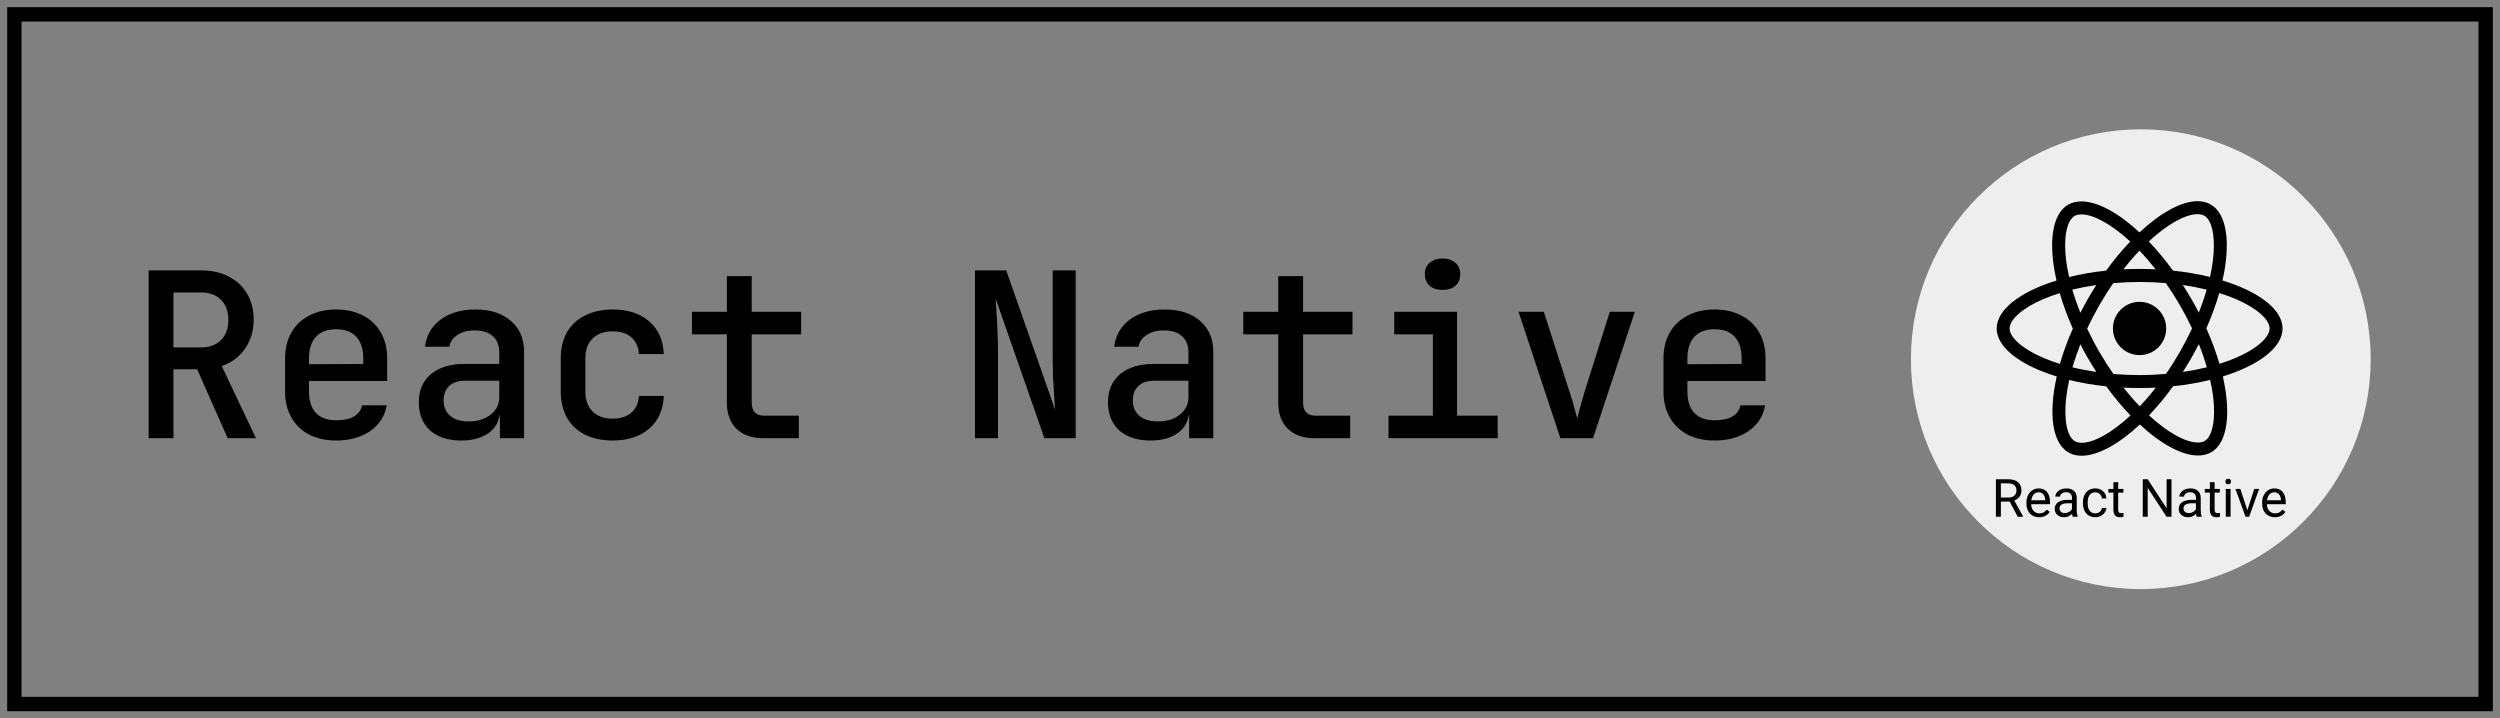
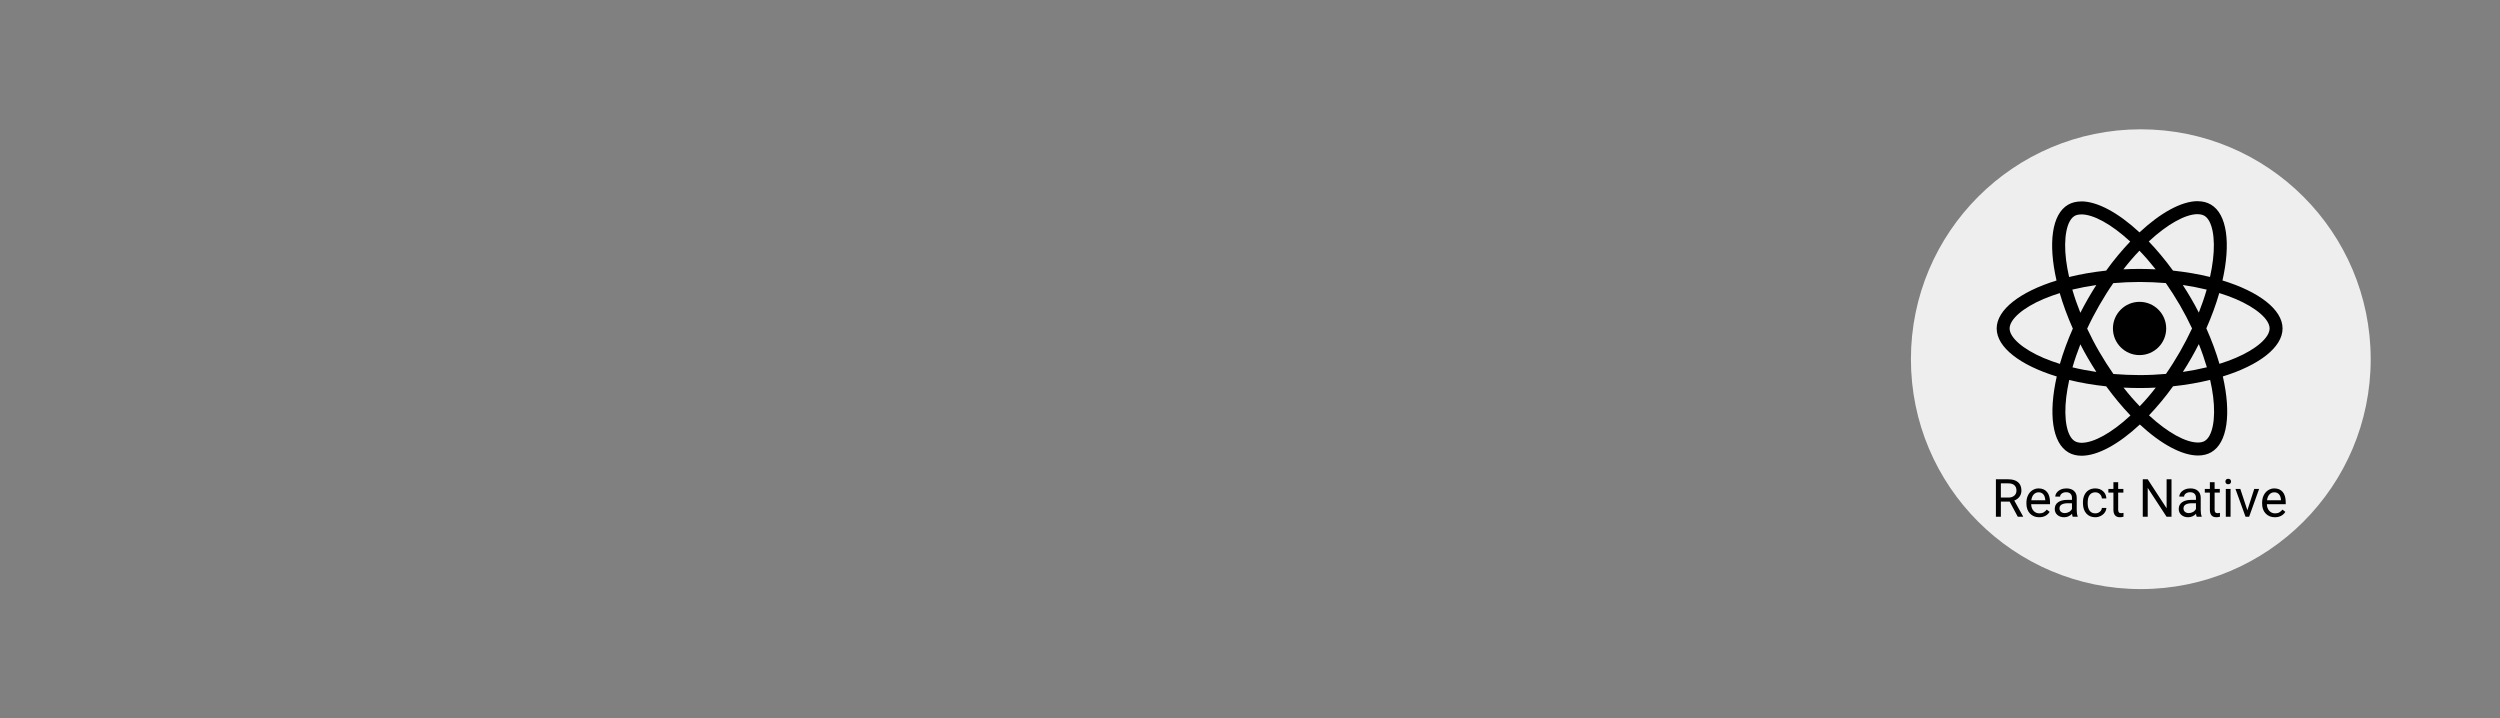
<svg xmlns="http://www.w3.org/2000/svg" width="174" height="50" viewBox="0 0 174 50" fill="none">
  <rect x="0" y="0" width="174" height="50" fill="#808080" stroke="none" />
-   <rect x="1" y="1" width="172" height="48" stroke="black" />
-   <path d="M10.344 30.5V18.82H14.008C14.744 18.82 15.384 18.964 15.928 19.252C16.472 19.529 16.893 19.924 17.192 20.436C17.501 20.948 17.656 21.551 17.656 22.244C17.656 23.023 17.453 23.7 17.048 24.276C16.653 24.841 16.115 25.241 15.432 25.476L17.816 30.5H15.848L13.72 25.7H12.072V30.5H10.344ZM12.072 24.18H14.008C14.584 24.18 15.043 24.009 15.384 23.668C15.725 23.316 15.896 22.852 15.896 22.276C15.896 21.679 15.725 21.209 15.384 20.868C15.043 20.527 14.584 20.356 14.008 20.356H12.072V24.18ZM23.394 30.66C22.679 30.66 22.05 30.521 21.506 30.244C20.972 29.956 20.562 29.556 20.274 29.044C19.986 28.532 19.842 27.935 19.842 27.252V24.948C19.842 24.255 19.986 23.657 20.274 23.156C20.562 22.644 20.972 22.249 21.506 21.972C22.05 21.684 22.679 21.54 23.394 21.54C24.119 21.54 24.748 21.684 25.282 21.972C25.815 22.249 26.226 22.644 26.514 23.156C26.802 23.657 26.946 24.255 26.946 24.948V26.516H21.506V27.252C21.506 27.903 21.666 28.399 21.986 28.74C22.316 29.081 22.791 29.252 23.41 29.252C23.911 29.252 24.316 29.167 24.626 28.996C24.935 28.815 25.127 28.553 25.202 28.212H26.914C26.786 28.959 26.402 29.556 25.762 30.004C25.122 30.441 24.332 30.66 23.394 30.66ZM25.282 25.476V24.932C25.282 24.292 25.122 23.796 24.802 23.444C24.482 23.092 24.012 22.916 23.394 22.916C22.786 22.916 22.316 23.092 21.986 23.444C21.666 23.796 21.506 24.297 21.506 24.948V25.348L25.41 25.332L25.282 25.476ZM32.108 30.66C31.19 30.66 30.465 30.425 29.931 29.956C29.409 29.476 29.148 28.825 29.148 28.004C29.148 27.172 29.425 26.521 29.98 26.052C30.545 25.572 31.318 25.332 32.3 25.332H34.748V24.516C34.748 24.036 34.598 23.663 34.3 23.396C34.001 23.129 33.58 22.996 33.035 22.996C32.556 22.996 32.156 23.103 31.835 23.316C31.515 23.519 31.329 23.791 31.276 24.132H29.579C29.675 23.343 30.038 22.713 30.668 22.244C31.308 21.775 32.113 21.54 33.084 21.54C34.129 21.54 34.956 21.807 35.563 22.34C36.172 22.863 36.475 23.577 36.475 24.484V30.5H34.795V28.884H34.508L34.795 28.564C34.795 29.204 34.55 29.716 34.059 30.1C33.569 30.473 32.918 30.66 32.108 30.66ZM32.62 29.332C33.238 29.332 33.745 29.177 34.139 28.868C34.545 28.548 34.748 28.143 34.748 27.652V26.5H32.331C31.884 26.5 31.526 26.623 31.259 26.868C31.003 27.113 30.875 27.449 30.875 27.876C30.875 28.324 31.03 28.681 31.34 28.948C31.649 29.204 32.075 29.332 32.62 29.332ZM42.645 30.66C41.92 30.66 41.28 30.527 40.725 30.26C40.181 29.983 39.76 29.588 39.461 29.076C39.173 28.553 39.029 27.945 39.029 27.252V24.948C39.029 24.244 39.173 23.636 39.461 23.124C39.76 22.612 40.181 22.223 40.725 21.956C41.28 21.679 41.92 21.54 42.645 21.54C43.701 21.54 44.549 21.817 45.189 22.372C45.829 22.927 46.165 23.684 46.197 24.644H44.469C44.437 24.143 44.261 23.753 43.941 23.476C43.621 23.199 43.189 23.06 42.645 23.06C42.059 23.06 41.595 23.225 41.253 23.556C40.912 23.876 40.741 24.335 40.741 24.932V27.252C40.741 27.849 40.912 28.313 41.253 28.644C41.595 28.975 42.059 29.14 42.645 29.14C43.189 29.14 43.621 29.001 43.941 28.724C44.261 28.447 44.437 28.057 44.469 27.556H46.197C46.165 28.516 45.829 29.273 45.189 29.828C44.549 30.383 43.701 30.66 42.645 30.66ZM53.135 30.5C52.335 30.5 51.711 30.281 51.263 29.844C50.815 29.407 50.591 28.799 50.591 28.02V23.268H48.159V21.7H50.591V19.22H52.319V21.7H55.759V23.268H52.319V28.02C52.319 28.628 52.612 28.932 53.199 28.932H55.599V30.5H53.135ZM67.859 30.5V18.82H70.034L73.442 28.532C73.421 28.223 73.394 27.855 73.362 27.428C73.331 27.001 73.304 26.559 73.282 26.1C73.272 25.641 73.266 25.225 73.266 24.852V18.82H74.867V30.5H72.691L69.299 20.788C69.32 21.065 69.341 21.412 69.362 21.828C69.394 22.244 69.416 22.676 69.427 23.124C69.448 23.572 69.459 23.988 69.459 24.372V30.5H67.859ZM80.076 30.66C79.159 30.66 78.434 30.425 77.9 29.956C77.378 29.476 77.116 28.825 77.116 28.004C77.116 27.172 77.394 26.521 77.948 26.052C78.514 25.572 79.287 25.332 80.268 25.332H82.716V24.516C82.716 24.036 82.567 23.663 82.268 23.396C81.97 23.129 81.548 22.996 81.004 22.996C80.524 22.996 80.124 23.103 79.804 23.316C79.484 23.519 79.298 23.791 79.244 24.132H77.548C77.644 23.343 78.007 22.713 78.636 22.244C79.276 21.775 80.082 21.54 81.052 21.54C82.098 21.54 82.924 21.807 83.532 22.34C84.14 22.863 84.444 23.577 84.444 24.484V30.5H82.764V28.884H82.476L82.764 28.564C82.764 29.204 82.519 29.716 82.028 30.1C81.538 30.473 80.887 30.66 80.076 30.66ZM80.588 29.332C81.207 29.332 81.714 29.177 82.108 28.868C82.514 28.548 82.716 28.143 82.716 27.652V26.5H80.3C79.852 26.5 79.495 26.623 79.228 26.868C78.972 27.113 78.844 27.449 78.844 27.876C78.844 28.324 78.999 28.681 79.308 28.948C79.618 29.204 80.044 29.332 80.588 29.332ZM91.51 30.5C90.71 30.5 90.086 30.281 89.638 29.844C89.19 29.407 88.966 28.799 88.966 28.02V23.268H86.534V21.7H88.966V19.22H90.694V21.7H94.134V23.268H90.694V28.02C90.694 28.628 90.987 28.932 91.574 28.932H93.974V30.5H91.51ZM96.64 30.5V28.932H99.728V23.268H97.04V21.7H101.408V28.932H104.24V30.5H96.64ZM100.4 20.18C100.026 20.18 99.728 20.084 99.504 19.892C99.28 19.689 99.168 19.423 99.168 19.092C99.168 18.751 99.28 18.484 99.504 18.292C99.728 18.089 100.026 17.988 100.4 17.988C100.773 17.988 101.072 18.089 101.296 18.292C101.52 18.484 101.632 18.751 101.632 19.092C101.632 19.423 101.52 19.689 101.296 19.892C101.072 20.084 100.773 20.18 100.4 20.18ZM108.602 30.5L105.69 21.7H107.45L109.258 27.332C109.375 27.663 109.476 27.999 109.562 28.34C109.658 28.671 109.727 28.932 109.77 29.124C109.823 28.932 109.892 28.671 109.978 28.34C110.074 27.999 110.17 27.663 110.266 27.332L112.042 21.7H113.786L110.874 30.5H108.602ZM119.331 30.66C118.617 30.66 117.987 30.521 117.443 30.244C116.91 29.956 116.499 29.556 116.211 29.044C115.923 28.532 115.779 27.935 115.779 27.252V24.948C115.779 24.255 115.923 23.657 116.211 23.156C116.499 22.644 116.91 22.249 117.443 21.972C117.987 21.684 118.617 21.54 119.331 21.54C120.057 21.54 120.686 21.684 121.219 21.972C121.753 22.249 122.163 22.644 122.451 23.156C122.739 23.657 122.883 24.255 122.883 24.948V26.516H117.443V27.252C117.443 27.903 117.603 28.399 117.923 28.74C118.254 29.081 118.729 29.252 119.347 29.252C119.849 29.252 120.254 29.167 120.563 28.996C120.873 28.815 121.065 28.553 121.139 28.212H122.851C122.723 28.959 122.339 29.556 121.699 30.004C121.059 30.441 120.27 30.66 119.331 30.66ZM121.219 25.476V24.932C121.219 24.292 121.059 23.796 120.739 23.444C120.419 23.092 119.95 22.916 119.331 22.916C118.723 22.916 118.254 23.092 117.923 23.444C117.603 23.796 117.443 24.297 117.443 24.948V25.348L121.347 25.332L121.219 25.476Z" fill="black" />
  <path d="M133 25C133 16.163 140.163 9 149 9V9C157.837 9 165 16.163 165 25V25C165 33.837 157.837 41 149 41V41C140.163 41 133 33.837 133 25V25Z" fill="#EEEEEE" />
  <path d="M158.866 22.862C158.866 21.544 157.215 20.294 154.684 19.52C155.268 16.94 155.009 14.888 153.865 14.231C153.601 14.077 153.293 14.004 152.957 14.004V14.909C153.143 14.909 153.293 14.945 153.419 15.014C153.971 15.33 154.21 16.535 154.023 18.084C153.979 18.465 153.906 18.867 153.817 19.276C153.022 19.082 152.154 18.932 151.241 18.834C150.694 18.084 150.126 17.403 149.554 16.806C150.876 15.578 152.117 14.904 152.961 14.904V14C151.845 14 150.385 14.795 148.909 16.174C147.433 14.803 145.973 14.016 144.858 14.016V14.921C145.697 14.921 146.942 15.59 148.264 16.811C147.696 17.407 147.129 18.084 146.589 18.834C145.673 18.932 144.805 19.082 144.01 19.28C143.917 18.875 143.848 18.482 143.799 18.104C143.608 16.555 143.844 15.351 144.391 15.03C144.513 14.957 144.671 14.925 144.858 14.925V14.02C144.517 14.02 144.209 14.093 143.941 14.247C142.801 14.904 142.546 16.953 143.134 19.524C140.611 20.302 138.969 21.548 138.969 22.862C138.969 24.18 140.619 25.429 143.15 26.203C142.566 28.783 142.826 30.835 143.969 31.492C144.233 31.646 144.541 31.719 144.882 31.719C145.997 31.719 147.457 30.924 148.933 29.545C150.41 30.916 151.87 31.703 152.985 31.703C153.326 31.703 153.634 31.63 153.902 31.476C155.041 30.819 155.297 28.771 154.709 26.2C157.223 25.425 158.866 24.176 158.866 22.862ZM153.585 20.157C153.435 20.68 153.249 21.219 153.038 21.759C152.872 21.434 152.697 21.11 152.507 20.785C152.32 20.461 152.121 20.144 151.922 19.836C152.498 19.921 153.054 20.027 153.585 20.157ZM151.728 24.476C151.411 25.023 151.087 25.543 150.75 26.025C150.146 26.078 149.534 26.106 148.917 26.106C148.305 26.106 147.692 26.078 147.092 26.029C146.756 25.547 146.427 25.031 146.111 24.488C145.802 23.957 145.523 23.417 145.267 22.874C145.519 22.33 145.802 21.787 146.107 21.256C146.423 20.708 146.747 20.189 147.084 19.706C147.688 19.654 148.301 19.625 148.917 19.625C149.53 19.625 150.142 19.654 150.742 19.702C151.079 20.185 151.407 20.7 151.724 21.244C152.032 21.775 152.312 22.314 152.567 22.858C152.312 23.401 152.032 23.945 151.728 24.476ZM153.038 23.949C153.251 24.477 153.437 25.016 153.598 25.563C153.066 25.692 152.507 25.802 151.927 25.887C152.125 25.575 152.324 25.255 152.511 24.926C152.697 24.602 152.872 24.273 153.038 23.949ZM148.925 28.276C148.548 27.887 148.171 27.453 147.798 26.978C148.163 26.994 148.536 27.007 148.913 27.007C149.294 27.007 149.672 26.998 150.041 26.978C149.693 27.431 149.32 27.864 148.925 28.276ZM145.908 25.887C145.332 25.802 144.776 25.697 144.245 25.567C144.395 25.044 144.582 24.504 144.793 23.965C144.959 24.289 145.133 24.614 145.324 24.938C145.514 25.263 145.709 25.579 145.908 25.887ZM148.905 17.447C149.282 17.837 149.659 18.271 150.033 18.745C149.667 18.729 149.294 18.717 148.917 18.717C148.536 18.717 148.159 18.725 147.79 18.745C148.138 18.293 148.51 17.86 148.905 17.447ZM145.904 19.836C145.705 20.148 145.506 20.469 145.32 20.797C145.133 21.122 144.959 21.446 144.793 21.771C144.58 21.242 144.393 20.703 144.233 20.157C144.764 20.031 145.324 19.921 145.904 19.836ZM142.233 24.914C140.798 24.301 139.869 23.498 139.869 22.862C139.869 22.225 140.798 21.418 142.233 20.809C142.582 20.659 142.964 20.526 143.357 20.4C143.588 21.195 143.892 22.022 144.269 22.87C143.896 23.713 143.596 24.537 143.369 25.328C142.968 25.202 142.586 25.064 142.233 24.914ZM144.415 30.709C143.864 30.393 143.625 29.189 143.811 27.639C143.856 27.258 143.929 26.857 144.018 26.447C144.813 26.642 145.681 26.792 146.593 26.889C147.141 27.639 147.709 28.321 148.281 28.917C146.958 30.146 145.717 30.819 144.874 30.819C144.691 30.815 144.537 30.778 144.415 30.709ZM154.036 27.619C154.226 29.168 153.991 30.373 153.443 30.693C153.322 30.766 153.164 30.799 152.977 30.799C152.137 30.799 150.892 30.129 149.57 28.909C150.138 28.312 150.706 27.635 151.245 26.885C152.162 26.788 153.03 26.637 153.825 26.439C153.918 26.848 153.991 27.242 154.036 27.619ZM155.597 24.914C155.248 25.064 154.867 25.198 154.473 25.323C154.242 24.529 153.938 23.701 153.561 22.854C153.934 22.01 154.234 21.187 154.461 20.396C154.863 20.521 155.244 20.659 155.601 20.809C157.037 21.422 157.965 22.225 157.965 22.862C157.961 23.498 157.033 24.305 155.597 24.914Z" fill="black" />
  <path d="M148.913 24.715C149.937 24.715 150.767 23.885 150.767 22.862C150.767 21.838 149.937 21.008 148.913 21.008C147.89 21.008 147.06 21.838 147.06 22.862C147.06 23.885 147.89 24.715 148.913 24.715ZM139.872 34.91H139.26V35.964H138.915V33.359H139.777C140.071 33.359 140.296 33.426 140.454 33.56C140.612 33.693 140.691 33.888 140.691 34.143C140.691 34.305 140.647 34.447 140.559 34.567C140.472 34.688 140.35 34.778 140.194 34.837L140.806 35.943V35.964H140.437L139.872 34.91ZM139.26 34.63H139.788C139.959 34.63 140.094 34.585 140.194 34.497C140.296 34.409 140.346 34.291 140.346 34.143C140.346 33.982 140.298 33.859 140.201 33.773C140.106 33.687 139.968 33.643 139.786 33.642H139.26V34.63ZM141.926 36C141.664 36 141.45 35.914 141.285 35.742C141.121 35.569 141.039 35.339 141.039 35.05V34.989C141.039 34.797 141.075 34.626 141.148 34.476C141.222 34.324 141.324 34.206 141.455 34.122C141.588 34.036 141.731 33.993 141.885 33.993C142.136 33.993 142.332 34.076 142.472 34.241C142.611 34.407 142.681 34.645 142.681 34.953V35.091H141.37C141.374 35.282 141.43 35.437 141.536 35.554C141.643 35.671 141.779 35.73 141.944 35.73C142.061 35.73 142.16 35.706 142.241 35.658C142.322 35.611 142.393 35.547 142.454 35.469L142.656 35.626C142.494 35.875 142.25 36 141.926 36ZM141.885 34.265C141.751 34.265 141.639 34.314 141.548 34.411C141.458 34.508 141.402 34.644 141.38 34.819H142.35V34.794C142.34 34.626 142.295 34.496 142.214 34.404C142.133 34.311 142.023 34.265 141.885 34.265ZM144.261 35.964C144.241 35.926 144.226 35.858 144.214 35.76C144.06 35.92 143.876 36 143.663 36C143.472 36 143.315 35.946 143.192 35.839C143.071 35.73 143.01 35.593 143.01 35.428C143.01 35.226 143.086 35.07 143.239 34.959C143.393 34.847 143.609 34.791 143.887 34.791H144.209V34.639C144.209 34.523 144.174 34.431 144.105 34.363C144.036 34.294 143.934 34.259 143.799 34.259C143.681 34.259 143.582 34.289 143.502 34.349C143.422 34.408 143.382 34.48 143.382 34.565H143.049C143.049 34.469 143.083 34.376 143.151 34.286C143.221 34.196 143.314 34.124 143.43 34.071C143.549 34.019 143.678 33.993 143.819 33.993C144.042 33.993 144.216 34.049 144.343 34.161C144.469 34.272 144.535 34.425 144.54 34.621V35.512C144.54 35.689 144.562 35.831 144.608 35.935V35.964H144.261ZM143.711 35.712C143.815 35.712 143.913 35.685 144.007 35.631C144.099 35.578 144.167 35.508 144.209 35.422V35.025H143.949C143.544 35.025 143.341 35.144 143.341 35.381C143.341 35.485 143.376 35.566 143.445 35.624C143.514 35.683 143.603 35.712 143.711 35.712ZM145.835 35.73C145.953 35.73 146.056 35.694 146.144 35.623C146.233 35.551 146.281 35.462 146.291 35.354H146.604C146.598 35.465 146.56 35.571 146.49 35.671C146.419 35.771 146.325 35.851 146.207 35.91C146.09 35.97 145.966 36 145.835 36C145.571 36 145.361 35.912 145.205 35.737C145.05 35.56 144.973 35.32 144.973 35.014V34.959C144.973 34.77 145.007 34.603 145.076 34.456C145.145 34.309 145.244 34.196 145.373 34.114C145.503 34.033 145.657 33.993 145.833 33.993C146.05 33.993 146.23 34.058 146.373 34.188C146.518 34.318 146.595 34.486 146.604 34.694H146.291C146.281 34.569 146.234 34.466 146.148 34.386C146.063 34.305 145.958 34.265 145.833 34.265C145.665 34.265 145.534 34.325 145.441 34.447C145.349 34.568 145.303 34.742 145.303 34.971V35.034C145.303 35.257 145.349 35.429 145.441 35.549C145.533 35.67 145.664 35.73 145.835 35.73ZM147.425 33.56V34.029H147.787V34.284H147.425V35.485C147.425 35.562 147.441 35.621 147.474 35.66C147.506 35.698 147.561 35.717 147.638 35.717C147.676 35.717 147.729 35.71 147.795 35.696V35.964C147.708 35.988 147.624 36 147.541 36C147.394 36 147.282 35.955 147.207 35.866C147.132 35.776 147.094 35.649 147.094 35.485V34.284H146.742V34.029H147.094V33.56H147.425ZM151.137 35.964H150.792L149.481 33.957V35.964H149.136V33.359H149.481L150.796 35.376V33.359H151.137V35.964ZM152.891 35.964C152.871 35.926 152.856 35.858 152.844 35.76C152.69 35.92 152.507 36 152.293 36C152.102 36 151.945 35.946 151.823 35.839C151.701 35.73 151.64 35.593 151.64 35.428C151.64 35.226 151.716 35.07 151.869 34.959C152.023 34.847 152.239 34.791 152.517 34.791H152.839V34.639C152.839 34.523 152.804 34.431 152.735 34.363C152.666 34.294 152.564 34.259 152.429 34.259C152.311 34.259 152.212 34.289 152.132 34.349C152.052 34.408 152.012 34.48 152.012 34.565H151.679C151.679 34.469 151.713 34.376 151.781 34.286C151.851 34.196 151.944 34.124 152.061 34.071C152.179 34.019 152.308 33.993 152.449 33.993C152.672 33.993 152.846 34.049 152.973 34.161C153.099 34.272 153.165 34.425 153.17 34.621V35.512C153.17 35.689 153.192 35.831 153.238 35.935V35.964H152.891ZM152.341 35.712C152.445 35.712 152.544 35.685 152.637 35.631C152.73 35.578 152.797 35.508 152.839 35.422V35.025H152.579C152.174 35.025 151.971 35.144 151.971 35.381C151.971 35.485 152.006 35.566 152.075 35.624C152.144 35.683 152.233 35.712 152.341 35.712ZM154.137 33.56V34.029H154.499V34.284H154.137V35.485C154.137 35.562 154.154 35.621 154.186 35.66C154.218 35.698 154.273 35.717 154.35 35.717C154.388 35.717 154.441 35.71 154.508 35.696V35.964C154.421 35.988 154.336 36 154.254 36C154.106 36 153.994 35.955 153.919 35.866C153.844 35.776 153.807 35.649 153.807 35.485V34.284H153.454V34.029H153.807V33.56H154.137ZM155.247 35.964H154.916V34.029H155.247V35.964ZM154.889 33.515C154.889 33.461 154.905 33.416 154.937 33.379C154.971 33.342 155.019 33.324 155.084 33.324C155.148 33.324 155.197 33.342 155.231 33.379C155.264 33.416 155.281 33.461 155.281 33.515C155.281 33.569 155.264 33.613 155.231 33.649C155.197 33.685 155.148 33.703 155.084 33.703C155.019 33.703 154.971 33.685 154.937 33.649C154.905 33.613 154.889 33.569 154.889 33.515ZM156.417 35.515L156.896 34.029H157.234L156.54 35.964H156.288L155.587 34.029H155.925L156.417 35.515ZM158.331 36C158.068 36 157.855 35.914 157.69 35.742C157.526 35.569 157.444 35.339 157.444 35.05V34.989C157.444 34.797 157.48 34.626 157.553 34.476C157.627 34.324 157.729 34.206 157.86 34.122C157.993 34.036 158.136 33.993 158.29 33.993C158.541 33.993 158.737 34.076 158.877 34.241C159.016 34.407 159.086 34.645 159.086 34.953V35.091H157.774C157.779 35.282 157.835 35.437 157.941 35.554C158.048 35.671 158.184 35.73 158.349 35.73C158.466 35.73 158.565 35.706 158.646 35.658C158.727 35.611 158.798 35.547 158.859 35.469L159.061 35.626C158.899 35.875 158.655 36 158.331 36ZM158.29 34.265C158.156 34.265 158.044 34.314 157.953 34.411C157.863 34.508 157.807 34.644 157.785 34.819H158.755V34.794C158.745 34.626 158.7 34.496 158.619 34.404C158.538 34.311 158.428 34.265 158.29 34.265Z" fill="black" />
</svg>